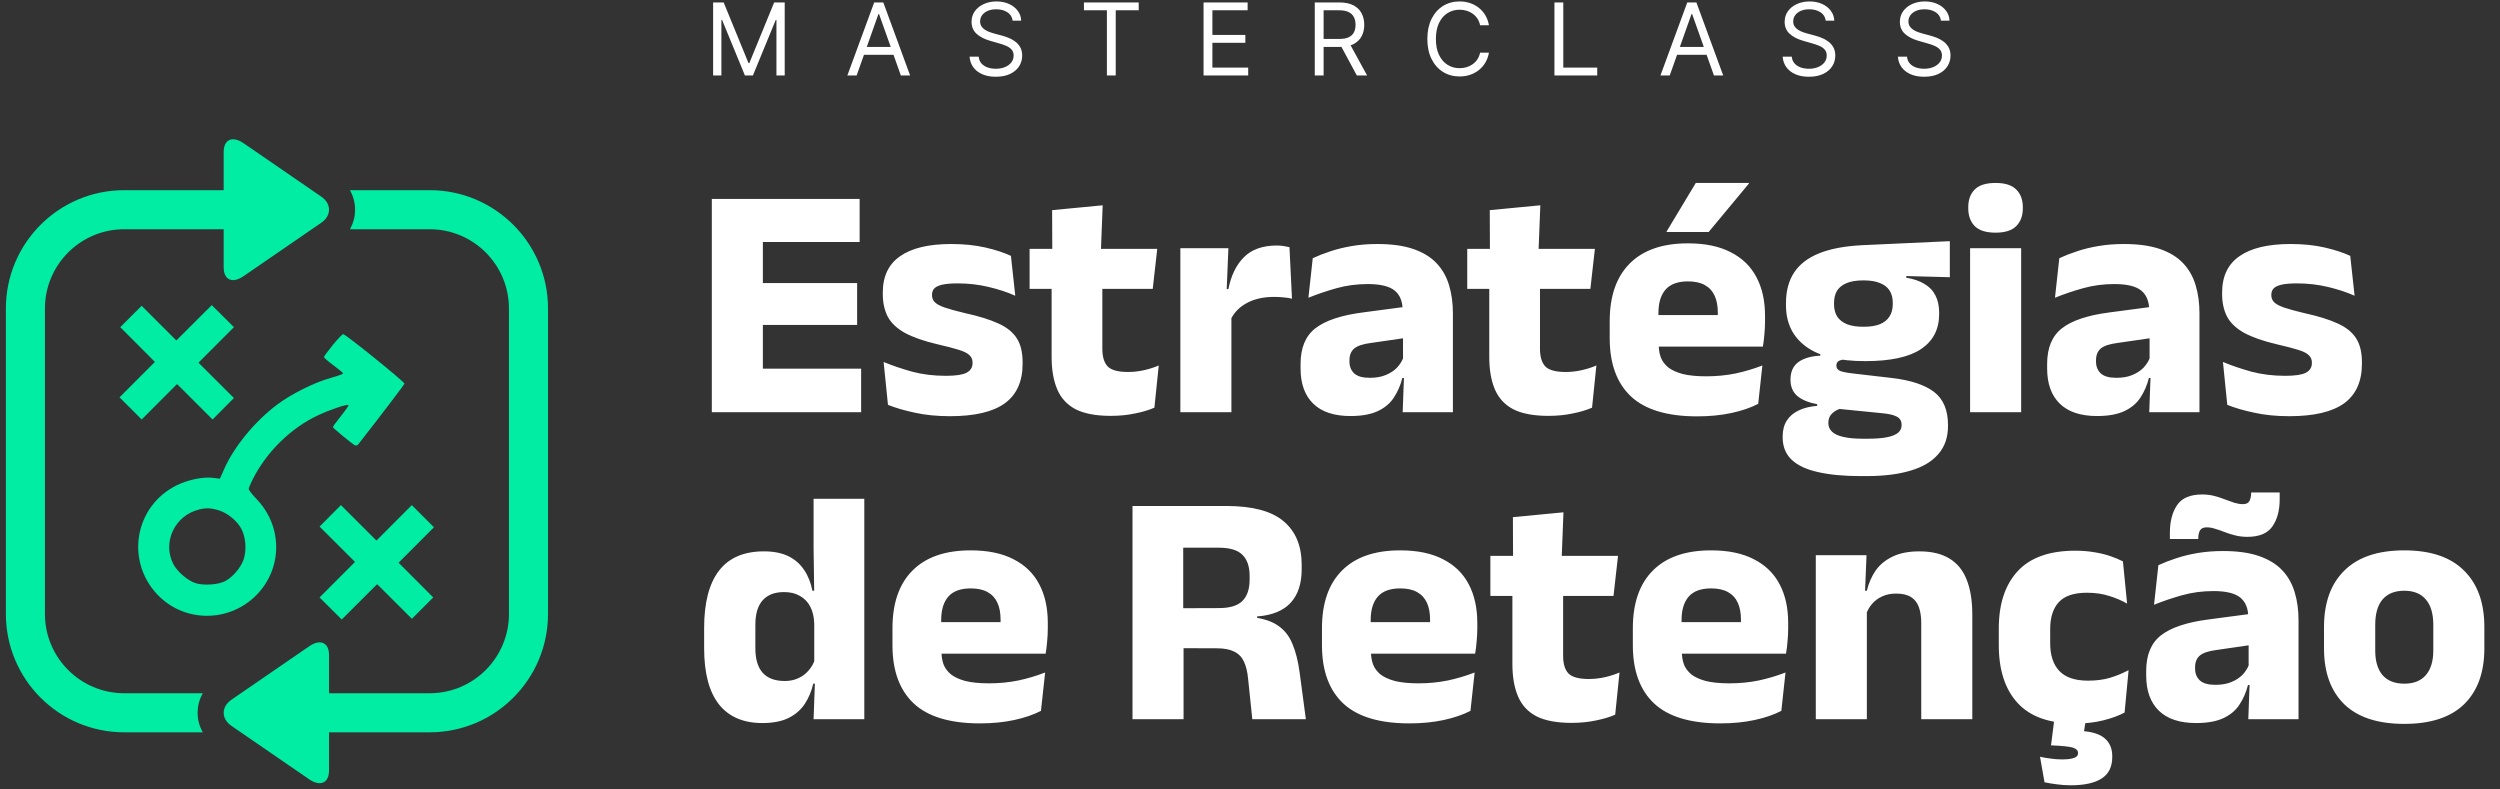
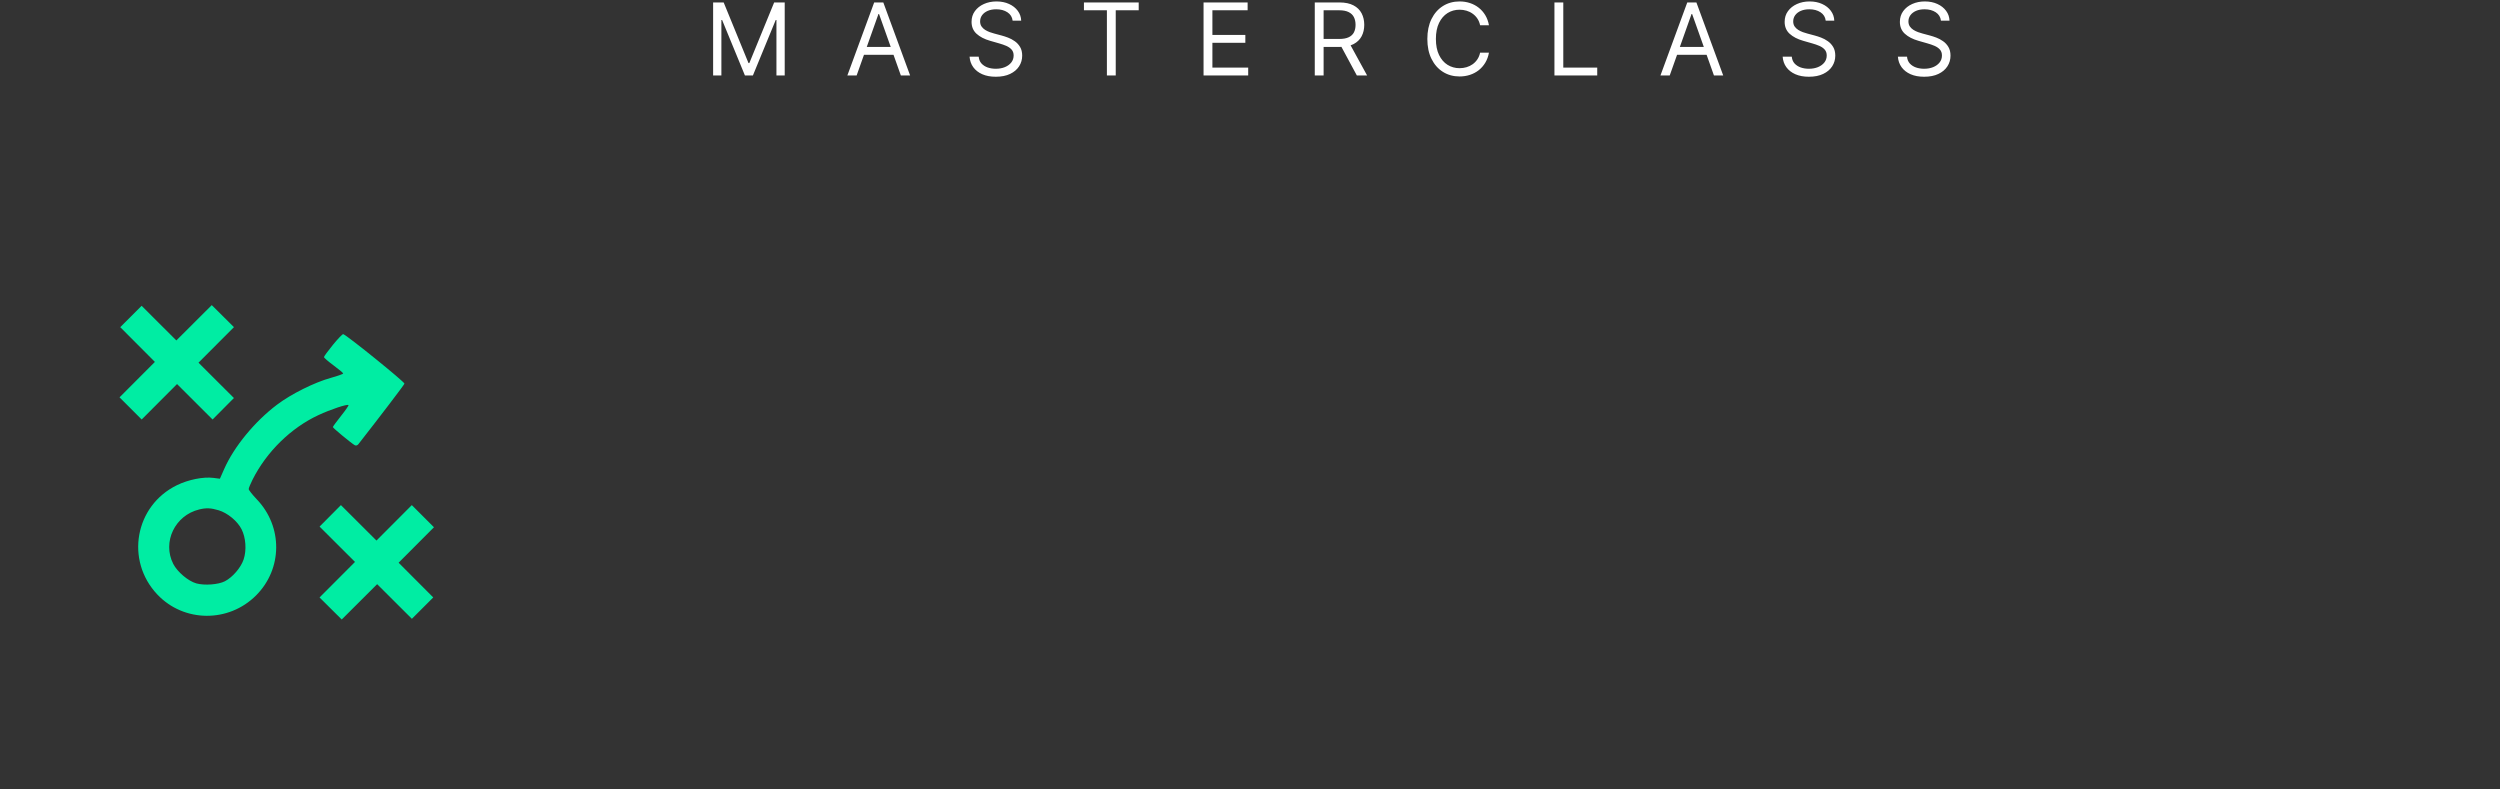
<svg xmlns="http://www.w3.org/2000/svg" width="399" height="126" viewBox="0 0 399 126" fill="none">
  <rect x="0" y="0" width="399" height="126" fill="#333333" stroke="none" />
-   <path d="M113.605 65.786V31.755H121.753V65.786H113.605ZM116.028 65.786V58.836H137.437V65.786H116.028ZM118.371 51.859V45.175H136.798V51.859H118.371ZM116.001 38.625V31.755H137.197V38.625H116.001ZM151.625 66.425C149.547 66.425 147.675 66.238 146.006 65.865C144.337 65.51 142.908 65.093 141.719 64.614L141.026 57.77C142.393 58.339 143.902 58.853 145.553 59.315C147.222 59.759 149.024 59.981 150.959 59.981C152.503 59.981 153.595 59.821 154.234 59.501C154.891 59.164 155.219 58.649 155.219 57.957V57.85C155.219 57.371 155.051 56.98 154.713 56.679C154.394 56.359 153.826 56.075 153.009 55.827C152.21 55.578 151.083 55.285 149.627 54.948C147.444 54.433 145.713 53.83 144.435 53.137C143.157 52.427 142.242 51.566 141.692 50.554C141.16 49.525 140.893 48.309 140.893 46.906V46.693C140.893 44.101 141.816 42.166 143.663 40.888C145.509 39.592 148.225 38.944 151.811 38.944C153.835 38.944 155.654 39.131 157.27 39.503C158.885 39.876 160.243 40.32 161.344 40.835L162.036 47.199C160.758 46.631 159.329 46.16 157.749 45.788C156.187 45.415 154.545 45.228 152.823 45.228C151.775 45.228 150.95 45.3 150.346 45.441C149.761 45.584 149.343 45.788 149.095 46.054C148.864 46.32 148.749 46.649 148.749 47.039V47.119C148.749 47.545 148.891 47.909 149.175 48.211C149.459 48.513 149.974 48.797 150.719 49.063C151.482 49.329 152.574 49.631 153.994 49.968C156.196 50.448 157.971 50.998 159.32 51.619C160.669 52.223 161.655 53.013 162.276 53.989C162.897 54.948 163.208 56.226 163.208 57.824V58.063C163.208 60.886 162.258 62.99 160.359 64.374C158.459 65.741 155.548 66.425 151.625 66.425ZM177.266 66.371C174.94 66.371 173.085 66.025 171.7 65.333C170.333 64.623 169.348 63.567 168.745 62.164C168.141 60.762 167.839 59.031 167.839 56.972V42.353H175.934V55.667C175.934 56.945 176.218 57.886 176.786 58.489C177.372 59.075 178.455 59.368 180.035 59.368C180.905 59.368 181.766 59.271 182.618 59.075C183.47 58.88 184.242 58.632 184.935 58.33L184.242 65.067C183.337 65.457 182.29 65.768 181.1 65.999C179.928 66.247 178.65 66.371 177.266 66.371ZM164.324 46.107V39.716H184.695L183.976 46.107H164.324ZM167.946 40.302L167.919 33.539L175.987 32.766L175.695 40.302H167.946ZM196.373 51.087L194.136 46.134H196.053C196.479 43.968 197.305 42.273 198.53 41.048C199.772 39.805 201.521 39.184 203.775 39.184C204.166 39.184 204.521 39.211 204.841 39.264C205.178 39.317 205.497 39.379 205.799 39.45L206.199 47.678C205.826 47.572 205.391 47.501 204.894 47.465C204.397 47.412 203.891 47.385 203.376 47.385C201.636 47.385 200.172 47.714 198.982 48.371C197.793 49.01 196.923 49.915 196.373 51.087ZM188.384 65.786V39.61H196.053L195.707 47.971L196.533 48.078V65.786H188.384ZM223.867 65.786L224.107 59.235L223.921 58.836V50.661L223.867 49.596C223.867 48.14 223.441 47.066 222.589 46.373C221.737 45.681 220.308 45.335 218.302 45.335C216.545 45.335 214.876 45.557 213.296 46.001C211.716 46.444 210.225 46.95 208.822 47.519L209.515 41.208C210.349 40.817 211.281 40.453 212.311 40.116C213.358 39.761 214.512 39.477 215.772 39.264C217.033 39.051 218.382 38.944 219.82 38.944C222.11 38.944 224.027 39.211 225.572 39.743C227.116 40.276 228.35 41.03 229.273 42.007C230.196 42.983 230.862 44.154 231.27 45.521C231.678 46.871 231.883 48.362 231.883 49.995V65.786H223.867ZM215.533 66.398C212.923 66.398 210.944 65.741 209.595 64.428C208.245 63.114 207.571 61.241 207.571 58.809V58.09C207.571 55.516 208.361 53.617 209.941 52.392C211.538 51.149 214.068 50.306 217.53 49.862L224.56 48.93L225.039 53.83L218.808 54.735C217.548 54.895 216.66 55.188 216.145 55.614C215.63 56.04 215.373 56.67 215.373 57.504V57.691C215.373 58.489 215.63 59.129 216.145 59.608C216.66 60.069 217.486 60.3 218.622 60.3C219.616 60.3 220.468 60.149 221.178 59.847C221.906 59.546 222.501 59.155 222.962 58.676C223.424 58.179 223.77 57.629 224.001 57.025L225.146 60.327H223.814C223.53 61.463 223.086 62.493 222.483 63.416C221.897 64.339 221.045 65.067 219.926 65.599C218.808 66.132 217.343 66.398 215.533 66.398ZM247.113 66.371C244.788 66.371 242.933 66.025 241.548 65.333C240.181 64.623 239.196 63.567 238.592 62.164C237.989 60.762 237.687 59.031 237.687 56.972V42.353H245.782V55.667C245.782 56.945 246.066 57.886 246.634 58.489C247.22 59.075 248.303 59.368 249.883 59.368C250.752 59.368 251.613 59.271 252.466 59.075C253.318 58.88 254.09 58.632 254.782 58.33L254.09 65.067C253.185 65.457 252.137 65.768 250.948 65.999C249.776 66.247 248.498 66.371 247.113 66.371ZM234.172 46.107V39.716H254.543L253.824 46.107H234.172ZM237.793 40.302L237.767 33.539L245.835 32.766L245.542 40.302H237.793ZM270.862 66.451C266.105 66.451 262.59 65.395 260.318 63.283C258.045 61.152 256.909 58.054 256.909 53.989V51.273C256.909 47.261 257.974 44.19 260.105 42.06C262.235 39.912 265.333 38.838 269.398 38.838C272.132 38.838 274.404 39.308 276.215 40.249C278.043 41.172 279.41 42.495 280.316 44.217C281.239 45.939 281.7 48.007 281.7 50.421V51.3C281.7 51.974 281.665 52.667 281.594 53.377C281.54 54.069 281.461 54.717 281.354 55.321H274.005C274.076 54.291 274.12 53.324 274.138 52.418C274.156 51.495 274.164 50.661 274.164 49.915C274.164 48.832 273.996 47.927 273.658 47.199C273.321 46.453 272.797 45.885 272.087 45.495C271.395 45.104 270.499 44.909 269.398 44.909C267.765 44.909 266.566 45.353 265.803 46.24C265.057 47.11 264.685 48.353 264.685 49.968V52.365L264.738 53.244V55.108C264.738 55.782 264.844 56.421 265.057 57.025C265.288 57.629 265.679 58.161 266.229 58.623C266.797 59.066 267.569 59.421 268.546 59.688C269.54 59.936 270.8 60.06 272.327 60.06C273.943 60.06 275.496 59.91 276.987 59.608C278.478 59.288 279.907 58.862 281.274 58.33L280.608 64.454C279.401 65.076 277.972 65.564 276.321 65.919C274.67 66.274 272.851 66.451 270.862 66.451ZM261.223 55.321V50.288H279.703V55.321H261.223ZM270.649 29.198H279.117V29.305L272.7 37.027H265.989V36.947L270.649 29.198ZM297.692 57.637C293.485 57.637 290.325 56.856 288.212 55.294C286.1 53.732 285.043 51.539 285.043 48.717V48.371C285.043 46.453 285.469 44.838 286.322 43.524C287.191 42.193 288.523 41.163 290.316 40.435C292.109 39.708 294.408 39.273 297.213 39.131L311.192 38.492V44.243L304.242 44.057V44.323C305.432 44.518 306.408 44.856 307.172 45.335C307.953 45.797 308.53 46.409 308.902 47.172C309.293 47.918 309.488 48.841 309.488 49.942V50.128C309.488 52.56 308.521 54.424 306.586 55.72C304.669 56.998 301.704 57.637 297.692 57.637ZM297.292 70.02H298.091C299.369 70.02 300.399 69.94 301.18 69.78C301.979 69.62 302.565 69.38 302.938 69.061C303.31 68.741 303.497 68.342 303.497 67.863V67.809C303.497 67.188 303.231 66.744 302.698 66.478C302.183 66.212 301.402 66.034 300.355 65.945L292.632 65.173L294.417 65.067C293.884 65.155 293.422 65.306 293.032 65.519C292.659 65.732 292.357 65.999 292.127 66.318C291.914 66.638 291.807 67.028 291.807 67.49V67.543C291.807 68.076 292.002 68.528 292.393 68.901C292.783 69.274 293.378 69.549 294.177 69.727C294.994 69.922 296.032 70.02 297.292 70.02ZM296.893 75.984C294.266 75.984 292.02 75.771 290.156 75.345C288.31 74.937 286.907 74.28 285.949 73.375C284.99 72.469 284.511 71.271 284.511 69.78V69.673C284.511 68.662 284.733 67.809 285.177 67.117C285.62 66.425 286.259 65.883 287.094 65.493C287.928 65.102 288.904 64.862 290.023 64.774V64.507C288.656 64.259 287.6 63.824 286.854 63.203C286.126 62.581 285.762 61.712 285.762 60.593V60.566C285.762 59.768 285.94 59.093 286.295 58.543C286.668 57.992 287.209 57.575 287.919 57.291C288.629 56.989 289.499 56.812 290.529 56.759V55.88L296.547 57.398L294.789 57.371C294.168 57.371 293.724 57.451 293.458 57.611C293.209 57.77 293.085 58.01 293.085 58.33V58.356C293.085 58.747 293.289 59.031 293.698 59.208C294.124 59.368 294.807 59.501 295.748 59.608L301.952 60.327C304.97 60.682 307.216 61.428 308.689 62.564C310.163 63.7 310.9 65.457 310.9 67.836V67.996C310.9 69.806 310.385 71.298 309.355 72.469C308.343 73.659 306.87 74.537 304.935 75.106C303.018 75.691 300.674 75.984 297.905 75.984H296.893ZM297.426 52.152C298.473 52.152 299.334 52.019 300.009 51.752C300.701 51.468 301.216 51.06 301.553 50.528C301.908 49.977 302.086 49.32 302.086 48.557V48.317C302.086 47.554 301.917 46.906 301.58 46.373C301.242 45.841 300.728 45.441 300.035 45.175C299.361 44.891 298.491 44.749 297.426 44.749H297.399C296.316 44.749 295.428 44.891 294.736 45.175C294.044 45.459 293.529 45.868 293.192 46.4C292.872 46.933 292.712 47.581 292.712 48.344V48.557C292.712 49.32 292.881 49.977 293.218 50.528C293.573 51.06 294.097 51.468 294.789 51.752C295.482 52.019 296.36 52.152 297.426 52.152ZM314.428 65.786V39.61H322.576V65.786H314.428ZM318.502 37.133C316.975 37.133 315.866 36.787 315.173 36.095C314.481 35.385 314.135 34.435 314.135 33.246V33.059C314.135 31.87 314.481 30.929 315.173 30.237C315.866 29.544 316.975 29.198 318.502 29.198C319.993 29.198 321.085 29.544 321.777 30.237C322.487 30.929 322.842 31.87 322.842 33.059V33.246C322.842 34.453 322.487 35.403 321.777 36.095C321.085 36.787 319.993 37.133 318.502 37.133ZM343.019 65.786L343.259 59.235L343.073 58.836V50.661L343.019 49.596C343.019 48.14 342.593 47.066 341.741 46.373C340.889 45.681 339.46 45.335 337.454 45.335C335.696 45.335 334.028 45.557 332.448 46.001C330.868 46.444 329.377 46.95 327.974 47.519L328.667 41.208C329.501 40.817 330.433 40.453 331.463 40.116C332.51 39.761 333.664 39.477 334.924 39.264C336.185 39.051 337.534 38.944 338.972 38.944C341.262 38.944 343.179 39.211 344.724 39.743C346.268 40.276 347.502 41.03 348.425 42.007C349.348 42.983 350.014 44.154 350.422 45.521C350.83 46.871 351.034 48.362 351.034 49.995V65.786H343.019ZM334.685 66.398C332.075 66.398 330.096 65.741 328.746 64.428C327.397 63.114 326.723 61.241 326.723 58.809V58.09C326.723 55.516 327.513 53.617 329.093 52.392C330.69 51.149 333.22 50.306 336.682 49.862L343.712 48.93L344.191 53.83L337.96 54.735C336.699 54.895 335.812 55.188 335.297 55.614C334.782 56.04 334.525 56.67 334.525 57.504V57.691C334.525 58.489 334.782 59.129 335.297 59.608C335.812 60.069 336.637 60.3 337.773 60.3C338.768 60.3 339.62 60.149 340.33 59.847C341.058 59.546 341.652 59.155 342.114 58.676C342.575 58.179 342.922 57.629 343.152 57.025L344.297 60.327H342.966C342.682 61.463 342.238 62.493 341.635 63.416C341.049 64.339 340.197 65.067 339.078 65.599C337.96 66.132 336.495 66.398 334.685 66.398ZM365.38 66.425C363.303 66.425 361.43 66.238 359.762 65.865C358.093 65.51 356.664 65.093 355.474 64.614L354.782 57.77C356.149 58.339 357.658 58.853 359.309 59.315C360.978 59.759 362.779 59.981 364.714 59.981C366.259 59.981 367.351 59.821 367.99 59.501C368.647 59.164 368.975 58.649 368.975 57.957V57.85C368.975 57.371 368.806 56.98 368.469 56.679C368.149 56.359 367.581 56.075 366.765 55.827C365.966 55.578 364.839 55.285 363.383 54.948C361.199 54.433 359.469 53.83 358.19 53.137C356.912 52.427 355.998 51.566 355.448 50.554C354.915 49.525 354.649 48.309 354.649 46.906V46.693C354.649 44.101 355.572 42.166 357.418 40.888C359.264 39.592 361.981 38.944 365.567 38.944C367.59 38.944 369.41 39.131 371.025 39.503C372.641 39.876 373.999 40.32 375.099 40.835L375.792 47.199C374.514 46.631 373.085 46.16 371.505 45.788C369.942 45.415 368.3 45.228 366.578 45.228C365.531 45.228 364.706 45.3 364.102 45.441C363.516 45.584 363.099 45.788 362.85 46.054C362.62 46.32 362.504 46.649 362.504 47.039V47.119C362.504 47.545 362.646 47.909 362.93 48.211C363.214 48.513 363.729 48.797 364.475 49.063C365.238 49.329 366.33 49.631 367.75 49.968C369.951 50.448 371.727 50.998 373.076 51.619C374.425 52.223 375.41 53.013 376.031 53.989C376.653 54.948 376.963 56.226 376.963 57.824V58.063C376.963 60.886 376.014 62.99 374.114 64.374C372.215 65.741 369.303 66.425 365.38 66.425ZM121.673 115.398C118.62 115.398 116.303 114.395 114.723 112.389C113.161 110.383 112.38 107.401 112.38 103.442V100.22C112.38 96.19 113.17 93.146 114.75 91.086C116.329 89.027 118.717 87.997 121.913 87.997C123.475 87.997 124.78 88.255 125.827 88.77C126.874 89.284 127.709 90.012 128.33 90.953C128.969 91.894 129.413 93.004 129.661 94.282H131.872L129.954 99.554C129.919 98.471 129.706 97.557 129.315 96.811C128.925 96.066 128.374 95.498 127.664 95.107C126.972 94.699 126.129 94.495 125.135 94.495C123.643 94.495 122.507 94.93 121.726 95.8C120.945 96.669 120.555 97.974 120.555 99.714V103.469C120.555 105.191 120.945 106.495 121.726 107.383C122.525 108.253 123.697 108.688 125.241 108.688C126.058 108.688 126.786 108.537 127.425 108.235C128.082 107.933 128.632 107.516 129.076 106.984C129.537 106.451 129.874 105.847 130.088 105.173L132.085 109.114H129.795C129.528 110.285 129.085 111.351 128.463 112.309C127.842 113.268 126.981 114.022 125.88 114.573C124.78 115.123 123.377 115.398 121.673 115.398ZM129.848 114.786L130.088 108.155L129.954 106.77V96.172V95.027L129.848 87.438V79.609H137.943V114.786H129.848ZM156.391 115.451C151.634 115.451 148.119 114.395 145.847 112.283C143.574 110.152 142.438 107.055 142.438 102.989V100.273C142.438 96.261 143.503 93.19 145.634 91.06C147.764 88.912 150.862 87.838 154.927 87.838C157.661 87.838 159.933 88.308 161.744 89.249C163.572 90.172 164.939 91.495 165.845 93.217C166.768 94.939 167.229 97.007 167.229 99.421V100.3C167.229 100.974 167.194 101.667 167.123 102.377C167.069 103.069 166.99 103.717 166.883 104.321H159.534C159.605 103.291 159.649 102.324 159.667 101.418C159.684 100.495 159.693 99.661 159.693 98.915C159.693 97.832 159.525 96.927 159.187 96.199C158.85 95.453 158.326 94.885 157.616 94.495C156.924 94.104 156.028 93.909 154.927 93.909C153.294 93.909 152.095 94.353 151.332 95.24C150.586 96.11 150.214 97.353 150.214 98.968V101.365L150.267 102.244V104.108C150.267 104.782 150.373 105.421 150.586 106.025C150.817 106.628 151.208 107.161 151.758 107.623C152.326 108.066 153.098 108.421 154.075 108.688C155.069 108.936 156.329 109.061 157.856 109.061C159.471 109.061 161.025 108.91 162.516 108.608C164.007 108.288 165.436 107.862 166.803 107.33L166.137 113.454C164.93 114.076 163.501 114.564 161.85 114.919C160.199 115.274 158.38 115.451 156.391 115.451ZM146.752 104.321V99.288H165.232V104.321H146.752ZM199.867 114.786L199.201 108.368C199.095 107.232 198.873 106.309 198.535 105.599C198.198 104.871 197.683 104.338 196.991 104.001C196.299 103.646 195.376 103.469 194.222 103.469L186.526 103.442V97.078L194.541 97.051C196.281 97.051 197.532 96.669 198.296 95.906C199.059 95.143 199.441 93.998 199.441 92.471V91.938C199.441 90.43 199.059 89.302 198.296 88.557C197.55 87.793 196.29 87.412 194.515 87.412H186.473V80.754H195.713C199.885 80.754 202.929 81.562 204.846 83.178C206.781 84.793 207.749 87.119 207.749 90.154V90.847C207.749 93.137 207.163 94.921 205.991 96.199C204.82 97.477 203.036 98.205 200.639 98.382V99.554L198.935 98.409C200.994 98.551 202.592 98.977 203.728 99.687C204.864 100.397 205.699 101.392 206.231 102.67C206.781 103.93 207.181 105.501 207.429 107.383L208.415 114.786H199.867ZM180.748 114.786V80.754H188.843V99.368L188.896 102.457V114.786H180.748ZM224.939 115.451C220.181 115.451 216.666 114.395 214.394 112.283C212.122 110.152 210.986 107.055 210.986 102.989V100.273C210.986 96.261 212.051 93.19 214.181 91.06C216.311 88.912 219.409 87.838 223.474 87.838C226.208 87.838 228.48 88.308 230.291 89.249C232.12 90.172 233.487 91.495 234.392 93.217C235.315 94.939 235.777 97.007 235.777 99.421V100.3C235.777 100.974 235.741 101.667 235.67 102.377C235.617 103.069 235.537 103.717 235.43 104.321H228.081C228.152 103.291 228.196 102.324 228.214 101.418C228.232 100.495 228.241 99.661 228.241 98.915C228.241 97.832 228.072 96.927 227.735 96.199C227.398 95.453 226.874 94.885 226.164 94.495C225.471 94.104 224.575 93.909 223.474 93.909C221.841 93.909 220.643 94.353 219.879 95.24C219.134 96.11 218.761 97.353 218.761 98.968V101.365L218.814 102.244V104.108C218.814 104.782 218.921 105.421 219.134 106.025C219.365 106.628 219.755 107.161 220.305 107.623C220.874 108.066 221.646 108.421 222.622 108.688C223.616 108.936 224.877 109.061 226.403 109.061C228.019 109.061 229.572 108.91 231.063 108.608C232.555 108.288 233.984 107.862 235.351 107.33L234.685 113.454C233.478 114.076 232.049 114.564 230.398 114.919C228.747 115.274 226.927 115.451 224.939 115.451ZM215.299 104.321V99.288H233.779V104.321H215.299ZM250.806 115.371C248.48 115.371 246.625 115.025 245.241 114.333C243.874 113.623 242.888 112.567 242.285 111.164C241.681 109.762 241.379 108.031 241.379 105.972V91.353H249.474V104.667C249.474 105.945 249.758 106.886 250.327 107.489C250.912 108.075 251.995 108.368 253.575 108.368C254.445 108.368 255.306 108.271 256.158 108.075C257.01 107.88 257.783 107.631 258.475 107.33L257.783 114.067C256.877 114.457 255.83 114.768 254.64 114.999C253.469 115.247 252.191 115.371 250.806 115.371ZM237.864 95.107V88.716H258.235L257.516 95.107H237.864ZM241.486 89.302L241.459 82.539L249.528 81.766L249.235 89.302H241.486ZM274.555 115.451C269.797 115.451 266.283 114.395 264.01 112.283C261.738 110.152 260.602 107.055 260.602 102.989V100.273C260.602 96.261 261.667 93.19 263.797 91.06C265.927 88.912 269.025 87.838 273.091 87.838C275.824 87.838 278.097 88.308 279.907 89.249C281.736 90.172 283.103 91.495 284.008 93.217C284.931 94.939 285.393 97.007 285.393 99.421V100.3C285.393 100.974 285.357 101.667 285.286 102.377C285.233 103.069 285.153 103.717 285.047 104.321H277.697C277.768 103.291 277.813 102.324 277.83 101.418C277.848 100.495 277.857 99.661 277.857 98.915C277.857 97.832 277.688 96.927 277.351 96.199C277.014 95.453 276.49 94.885 275.78 94.495C275.088 94.104 274.191 93.909 273.091 93.909C271.457 93.909 270.259 94.353 269.496 95.24C268.75 96.11 268.377 97.353 268.377 98.968V101.365L268.431 102.244V104.108C268.431 104.782 268.537 105.421 268.75 106.025C268.981 106.628 269.371 107.161 269.922 107.623C270.49 108.066 271.262 108.421 272.238 108.688C273.233 108.936 274.493 109.061 276.02 109.061C277.635 109.061 279.188 108.91 280.68 108.608C282.171 108.288 283.6 107.862 284.967 107.33L284.301 113.454C283.094 114.076 281.665 114.564 280.014 114.919C278.363 115.274 276.543 115.451 274.555 115.451ZM264.916 104.321V99.288H283.396V104.321H264.916ZM306.63 114.786V99.394C306.63 98.436 306.506 97.61 306.257 96.918C306.009 96.208 305.592 95.666 305.006 95.294C304.42 94.921 303.621 94.734 302.609 94.734C301.775 94.734 301.038 94.885 300.399 95.187C299.76 95.471 299.219 95.871 298.775 96.385C298.349 96.882 298.029 97.451 297.816 98.09L296.565 94.282H297.949C298.233 93.092 298.695 92.027 299.334 91.086C299.991 90.145 300.887 89.4 302.024 88.85C303.16 88.281 304.598 87.997 306.337 87.997C308.29 87.997 309.888 88.379 311.13 89.142C312.373 89.888 313.287 91.007 313.873 92.498C314.477 93.989 314.779 95.853 314.779 98.09V114.786H306.63ZM289.801 114.786V88.61H297.896L297.63 95.16L297.949 95.933V114.786H289.801ZM331.257 115.478C327.103 115.478 324.023 114.386 322.017 112.203C320.011 110.019 319.008 106.948 319.008 102.989V100.273C319.008 96.385 320.011 93.35 322.017 91.166C324.023 88.983 327.094 87.891 331.23 87.891C332.295 87.891 333.289 87.971 334.212 88.131C335.135 88.273 335.988 88.477 336.769 88.743C337.55 89.009 338.233 89.293 338.819 89.595L339.485 96.332C338.615 95.835 337.656 95.427 336.609 95.107C335.562 94.77 334.381 94.601 333.067 94.601C331.008 94.601 329.517 95.098 328.594 96.093C327.671 97.087 327.209 98.525 327.209 100.406V102.67C327.209 104.587 327.697 106.06 328.674 107.09C329.65 108.12 331.177 108.634 333.254 108.634C334.55 108.634 335.712 108.484 336.742 108.182C337.789 107.862 338.784 107.454 339.724 106.957L339.085 113.721C338.162 114.218 337.026 114.635 335.677 114.972C334.328 115.309 332.854 115.478 331.257 115.478ZM333.041 113.934L332.348 118.407L329.233 116.703C329.623 116.685 330.005 116.667 330.378 116.65C330.751 116.65 331.123 116.65 331.496 116.65C333.431 116.667 334.851 117.022 335.757 117.715C336.662 118.407 337.115 119.392 337.115 120.671V120.83C337.115 122.375 336.556 123.511 335.437 124.239C334.319 124.967 332.668 125.331 330.484 125.331C329.703 125.331 328.949 125.277 328.221 125.171C327.511 125.082 326.872 124.975 326.304 124.851L325.585 120.777C326.117 120.901 326.685 120.999 327.289 121.07C327.893 121.159 328.487 121.203 329.073 121.203C329.943 121.203 330.591 121.123 331.017 120.963C331.443 120.821 331.656 120.573 331.656 120.218V120.165C331.656 119.774 331.372 119.49 330.804 119.312C330.254 119.153 329.171 119.037 327.555 118.966C327.484 118.966 327.431 118.966 327.395 118.966C327.36 118.966 327.342 118.966 327.342 118.966L327.981 113.934H333.041ZM358.83 114.786L359.07 108.235L358.883 107.836V99.661L358.83 98.596C358.83 97.14 358.404 96.066 357.552 95.374C356.7 94.681 355.271 94.335 353.265 94.335C351.507 94.335 349.838 94.557 348.258 95.001C346.678 95.445 345.187 95.951 343.785 96.519L344.477 90.208C345.312 89.817 346.244 89.453 347.273 89.116C348.321 88.761 349.474 88.477 350.735 88.264C351.995 88.051 353.344 87.944 354.782 87.944C357.072 87.944 358.99 88.21 360.534 88.743C362.079 89.276 363.312 90.03 364.236 91.007C365.159 91.983 365.824 93.154 366.233 94.521C366.641 95.871 366.845 97.362 366.845 98.995V114.786H358.83ZM350.495 115.398C347.886 115.398 345.906 114.741 344.557 113.428C343.208 112.114 342.533 110.241 342.533 107.809V107.09C342.533 104.516 343.323 102.616 344.903 101.392C346.501 100.149 349.031 99.306 352.492 98.862L359.522 97.93L360.002 102.829L353.771 103.735C352.51 103.895 351.623 104.188 351.108 104.614C350.593 105.04 350.335 105.67 350.335 106.504V106.691C350.335 107.489 350.593 108.129 351.108 108.608C351.623 109.069 352.448 109.3 353.584 109.3C354.578 109.3 355.43 109.149 356.14 108.848C356.868 108.546 357.463 108.155 357.925 107.676C358.386 107.179 358.732 106.628 358.963 106.025L360.108 109.327H358.777C358.493 110.463 358.049 111.493 357.445 112.416C356.859 113.339 356.007 114.067 354.889 114.599C353.771 115.132 352.306 115.398 350.495 115.398ZM358.67 85.681C358.031 85.681 357.41 85.61 356.806 85.468C356.22 85.326 355.652 85.148 355.102 84.935C354.569 84.722 354.055 84.545 353.558 84.403C353.078 84.243 352.634 84.163 352.226 84.163C351.711 84.163 351.356 84.305 351.161 84.589C350.966 84.873 350.859 85.308 350.841 85.894V86.027H346.315V85.015C346.315 83.222 346.696 81.757 347.46 80.621C348.223 79.485 349.563 78.917 351.48 78.917C352.173 78.917 352.821 78.997 353.424 79.157C354.028 79.317 354.596 79.503 355.129 79.716C355.661 79.911 356.158 80.089 356.62 80.249C357.099 80.391 357.543 80.462 357.951 80.462C358.448 80.462 358.786 80.32 358.963 80.035C359.158 79.734 359.265 79.299 359.283 78.731V78.598H363.836V79.689C363.836 81.482 363.446 82.929 362.664 84.03C361.901 85.13 360.57 85.681 358.67 85.681ZM383.72 115.531C379.495 115.531 376.3 114.484 374.134 112.389C371.986 110.277 370.912 107.312 370.912 103.495V100.06C370.912 96.19 371.995 93.19 374.161 91.06C376.327 88.912 379.513 87.838 383.72 87.838C387.928 87.838 391.105 88.912 393.253 91.06C395.419 93.19 396.502 96.19 396.502 100.06V103.495C396.502 107.312 395.428 110.277 393.28 112.389C391.132 114.484 387.945 115.531 383.72 115.531ZM383.72 109.114C385.229 109.114 386.374 108.661 387.156 107.756C387.954 106.833 388.354 105.528 388.354 103.841V99.714C388.354 97.939 387.954 96.59 387.156 95.666C386.374 94.743 385.229 94.282 383.72 94.282C382.212 94.282 381.058 94.743 380.259 95.666C379.478 96.59 379.087 97.939 379.087 99.714V103.841C379.087 105.528 379.478 106.833 380.259 107.756C381.058 108.661 382.212 109.114 383.72 109.114Z" fill="white" />
  <path fill-rule="evenodd" clip-rule="evenodd" d="M20.897 50.511L19.192 52.216L21.956 54.988L24.721 57.76L21.899 60.588L19.078 63.417L20.846 65.184L22.613 66.952L25.434 64.123L28.256 61.294L31.092 64.123L33.928 66.953L35.631 65.238L37.333 63.524L34.506 60.704L31.68 57.885L34.509 55.048L37.338 52.212L35.568 50.455L33.798 48.697L30.972 51.516L28.145 54.335L25.373 51.571L22.602 48.806L20.897 50.511ZM53.148 55.02C52.357 55.988 51.71 56.874 51.71 56.989C51.71 57.104 52.399 57.704 53.242 58.322C54.084 58.941 54.773 59.518 54.772 59.605C54.771 59.691 53.896 60.004 52.827 60.3C50.19 61.029 46.499 62.866 44.222 64.582C40.664 67.263 37.349 71.295 35.782 74.849L35.097 76.404L34.065 76.272C32.451 76.067 30.076 76.541 28.242 77.435C21.53 80.707 19.963 89.44 25.112 94.884C29.343 99.358 36.484 99.421 40.874 95.024C45.104 90.786 45.156 84.064 40.991 79.699C40.277 78.95 39.692 78.21 39.692 78.055C39.692 77.901 39.971 77.221 40.311 76.545C42.552 72.098 46.424 68.302 50.801 66.26C52.767 65.342 55.423 64.457 55.619 64.654C55.676 64.711 55.139 65.489 54.425 66.384C53.711 67.278 53.126 68.078 53.125 68.16C53.124 68.305 55.981 70.673 56.615 71.053C56.801 71.164 57.038 71.096 57.205 70.882C60.784 66.305 64.474 61.46 64.552 61.234C64.634 60.994 55.462 53.573 54.783 53.33C54.675 53.291 53.94 54.051 53.148 55.02ZM52.708 82.329L51.005 84.044L53.832 86.864L56.659 89.683L53.83 92.519L51 95.355L52.77 97.113L54.54 98.871L57.367 96.052L60.193 93.232L62.965 95.997L65.737 98.761L67.442 97.056L69.147 95.351L66.382 92.58L63.618 89.808L66.439 86.979L69.26 84.15L67.493 82.383L65.725 80.616L62.904 83.445L60.083 86.273L57.247 83.444L54.41 80.615L52.708 82.329ZM34.887 81.437C36.311 81.86 37.886 83.159 38.548 84.455C39.237 85.807 39.376 87.805 38.882 89.29C38.45 90.591 37.129 92.129 35.895 92.767C34.853 93.306 32.63 93.472 31.33 93.108C30.041 92.747 28.304 91.279 27.651 89.999C25.875 86.517 27.911 82.248 31.798 81.308C32.925 81.035 33.635 81.065 34.887 81.437Z" fill="#00EDA3" />
-   <path fill-rule="evenodd" clip-rule="evenodd" d="M51.27 35.555L49.77 36.586L38.828 44.104C38.252 44.5 37.683 44.709 37.201 44.709C36.273 44.709 35.699 43.961 35.699 42.708V36.586V30.351V24.231C35.699 22.977 36.274 22.227 37.204 22.227C37.685 22.227 38.264 22.437 38.838 22.832L49.776 30.351L51.274 31.381C52.075 31.931 52.513 32.672 52.513 33.467C52.513 34.263 52.07 35.004 51.27 35.555ZM19.829 36.586H35.699V30.351H19.829C9.396 30.351 0.938 38.809 0.938 49.243V97.985C0.938 108.418 9.396 116.877 19.829 116.877H32.362C31.856 115.98 31.543 114.933 31.543 113.76V113.76C31.543 112.583 31.859 111.537 32.365 110.642H19.829C12.839 110.642 7.172 104.975 7.172 97.985V49.243C7.172 42.252 12.839 36.586 19.829 36.586ZM52.513 110.642V104.52C52.513 104.441 52.511 104.365 52.506 104.291C52.44 103.176 51.88 102.519 51.011 102.519C50.529 102.519 49.959 102.728 49.384 103.124L38.442 110.642L36.942 111.673C36.142 112.224 35.699 112.965 35.699 113.76C35.699 114.556 36.137 115.297 36.938 115.847L38.435 116.877L49.374 124.396C49.948 124.791 50.527 125 51.008 125C51.938 125 52.513 124.251 52.513 122.996V116.877V110.642ZM52.513 116.877V110.642H68.571C75.562 110.642 81.229 104.975 81.229 97.985V49.243C81.229 42.252 75.562 36.586 68.571 36.586H55.846C56.353 35.691 56.669 34.644 56.669 33.468V33.467C56.669 32.294 56.356 31.248 55.849 30.351H68.571C79.005 30.351 87.463 38.809 87.463 49.243V97.985C87.463 108.418 79.005 116.877 68.571 116.877H52.513Z" fill="#00EDA3" />
  <path d="M113.814 0.39H115.498L119.458 10.063H119.595L123.556 0.39H125.24V12.043H123.92V3.189H123.806L120.164 12.043H118.889L115.248 3.189H115.134V12.043H113.814V0.39ZM136.72 12.043H135.24L139.519 0.39H140.976L145.255 12.043H143.776L140.293 2.233H140.202L136.72 12.043ZM137.266 7.491H143.23V8.743H137.266V7.491ZM161.616 3.303C161.548 2.726 161.271 2.279 160.785 1.96C160.3 1.641 159.704 1.482 158.999 1.482C158.483 1.482 158.031 1.566 157.644 1.732C157.261 1.899 156.961 2.129 156.745 2.421C156.533 2.713 156.427 3.045 156.427 3.417C156.427 3.728 156.501 3.995 156.649 4.219C156.8 4.439 156.994 4.623 157.229 4.771C157.464 4.915 157.711 5.035 157.969 5.13C158.227 5.221 158.464 5.295 158.68 5.352L159.864 5.67C160.167 5.75 160.505 5.86 160.876 6C161.252 6.141 161.611 6.332 161.952 6.575C162.297 6.814 162.582 7.121 162.806 7.497C163.029 7.872 163.141 8.333 163.141 8.88C163.141 9.509 162.976 10.078 162.646 10.587C162.32 11.095 161.842 11.499 161.212 11.799C160.586 12.098 159.826 12.248 158.93 12.248C158.096 12.248 157.373 12.114 156.762 11.844C156.155 11.575 155.677 11.199 155.328 10.718C154.983 10.236 154.788 9.676 154.742 9.039H156.199C156.237 9.479 156.385 9.843 156.643 10.132C156.905 10.416 157.235 10.628 157.633 10.769C158.035 10.905 158.468 10.974 158.93 10.974C159.469 10.974 159.953 10.886 160.381 10.712C160.81 10.534 161.15 10.287 161.4 9.972C161.65 9.653 161.776 9.282 161.776 8.857C161.776 8.47 161.667 8.155 161.451 7.912C161.235 7.669 160.95 7.472 160.598 7.32C160.245 7.169 159.864 7.036 159.454 6.922L158.02 6.512C157.109 6.251 156.389 5.877 155.858 5.391C155.326 4.906 155.061 4.27 155.061 3.485C155.061 2.833 155.237 2.264 155.59 1.778C155.947 1.289 156.425 0.909 157.024 0.64C157.627 0.367 158.301 0.23 159.044 0.23C159.795 0.23 160.463 0.365 161.047 0.634C161.631 0.9 162.094 1.264 162.436 1.727C162.781 2.19 162.963 2.715 162.982 3.303H161.616ZM172.997 1.641V0.39H181.737V1.641H178.072V12.043H176.661V1.641H172.997ZM192.087 12.043V0.39H199.121V1.641H193.499V5.579H198.757V6.831H193.499V10.792H199.212V12.043H192.087ZM209.837 12.043V0.39H213.774C214.685 0.39 215.432 0.545 216.016 0.856C216.601 1.163 217.033 1.586 217.314 2.125C217.595 2.664 217.735 3.276 217.735 3.963C217.735 4.65 217.595 5.259 217.314 5.79C217.033 6.321 216.603 6.738 216.022 7.042C215.442 7.341 214.7 7.491 213.797 7.491H210.611V6.216H213.752C214.374 6.216 214.875 6.125 215.254 5.943C215.637 5.761 215.914 5.503 216.085 5.169C216.259 4.832 216.346 4.43 216.346 3.963C216.346 3.496 216.259 3.089 216.085 2.74C215.91 2.391 215.631 2.121 215.248 1.932C214.865 1.738 214.359 1.641 213.729 1.641H211.248V12.043H209.837ZM215.322 6.808L218.19 12.043H216.551L213.729 6.808H215.322ZM237.637 4.031H236.225C236.142 3.625 235.996 3.269 235.787 2.962C235.582 2.654 235.332 2.396 235.036 2.188C234.744 1.975 234.42 1.816 234.063 1.71C233.706 1.603 233.335 1.55 232.948 1.55C232.242 1.55 231.603 1.729 231.03 2.085C230.461 2.442 230.008 2.967 229.67 3.661C229.336 4.356 229.169 5.207 229.169 6.216C229.169 7.226 229.336 8.077 229.67 8.771C230.008 9.466 230.461 9.991 231.03 10.348C231.603 10.704 232.242 10.883 232.948 10.883C233.335 10.883 233.706 10.829 234.063 10.723C234.42 10.617 234.744 10.46 235.036 10.251C235.332 10.039 235.582 9.779 235.787 9.471C235.996 9.16 236.142 8.804 236.225 8.402H237.637C237.53 8.997 237.337 9.53 237.056 10.001C236.775 10.471 236.426 10.871 236.009 11.201C235.592 11.527 235.123 11.776 234.604 11.947C234.088 12.117 233.536 12.203 232.948 12.203C231.954 12.203 231.07 11.96 230.296 11.474C229.522 10.989 228.913 10.298 228.469 9.403C228.026 8.508 227.804 7.446 227.804 6.216C227.804 4.987 228.026 3.925 228.469 3.03C228.913 2.135 229.522 1.444 230.296 0.959C231.07 0.473 231.954 0.23 232.948 0.23C233.536 0.23 234.088 0.316 234.604 0.486C235.123 0.657 235.592 0.907 236.009 1.237C236.426 1.564 236.775 1.962 237.056 2.432C237.337 2.899 237.53 3.432 237.637 4.031ZM248.089 12.043V0.39H249.501V10.792H254.918V12.043H248.089ZM266.489 12.043H265.009L269.288 0.39H270.745L275.024 12.043H273.545L270.062 2.233H269.971L266.489 12.043ZM267.035 7.491H272.999V8.743H267.035V7.491ZM291.385 3.303C291.317 2.726 291.04 2.279 290.554 1.96C290.069 1.641 289.473 1.482 288.768 1.482C288.252 1.482 287.8 1.566 287.413 1.732C287.03 1.899 286.73 2.129 286.514 2.421C286.302 2.713 286.196 3.045 286.196 3.417C286.196 3.728 286.27 3.995 286.418 4.219C286.569 4.439 286.763 4.623 286.998 4.771C287.233 4.915 287.48 5.035 287.738 5.13C287.996 5.221 288.233 5.295 288.449 5.352L289.633 5.67C289.936 5.75 290.274 5.86 290.645 6C291.021 6.141 291.38 6.332 291.721 6.575C292.066 6.814 292.351 7.121 292.575 7.497C292.798 7.872 292.91 8.333 292.91 8.88C292.91 9.509 292.745 10.078 292.415 10.587C292.089 11.095 291.611 11.499 290.981 11.799C290.355 12.098 289.595 12.248 288.699 12.248C287.865 12.248 287.142 12.114 286.531 11.844C285.924 11.575 285.446 11.199 285.097 10.718C284.752 10.236 284.557 9.676 284.511 9.039H285.968C286.006 9.479 286.154 9.843 286.412 10.132C286.674 10.416 287.004 10.628 287.402 10.769C287.804 10.905 288.237 10.974 288.699 10.974C289.238 10.974 289.722 10.886 290.15 10.712C290.579 10.534 290.919 10.287 291.169 9.972C291.419 9.653 291.545 9.282 291.545 8.857C291.545 8.47 291.436 8.155 291.22 7.912C291.004 7.669 290.719 7.472 290.367 7.32C290.014 7.169 289.633 7.036 289.223 6.922L287.789 6.512C286.878 6.251 286.158 5.877 285.627 5.391C285.095 4.906 284.83 4.27 284.83 3.485C284.83 2.833 285.006 2.264 285.359 1.778C285.716 1.289 286.194 0.909 286.793 0.64C287.396 0.367 288.07 0.23 288.813 0.23C289.564 0.23 290.232 0.365 290.816 0.634C291.4 0.9 291.863 1.264 292.205 1.727C292.55 2.19 292.732 2.715 292.751 3.303H291.385ZM309.776 3.303C309.708 2.726 309.431 2.279 308.945 1.96C308.46 1.641 307.864 1.482 307.159 1.482C306.643 1.482 306.191 1.566 305.804 1.732C305.421 1.899 305.121 2.129 304.905 2.421C304.693 2.713 304.586 3.045 304.586 3.417C304.586 3.728 304.66 3.995 304.808 4.219C304.96 4.439 305.154 4.623 305.389 4.771C305.624 4.915 305.871 5.035 306.129 5.13C306.387 5.221 306.624 5.295 306.84 5.352L308.024 5.67C308.327 5.75 308.665 5.86 309.036 6C309.412 6.141 309.77 6.332 310.112 6.575C310.457 6.814 310.742 7.121 310.965 7.497C311.189 7.872 311.301 8.333 311.301 8.88C311.301 9.509 311.136 10.078 310.806 10.587C310.48 11.095 310.002 11.499 309.372 11.799C308.746 12.098 307.986 12.248 307.09 12.248C306.256 12.248 305.533 12.114 304.922 11.844C304.315 11.575 303.837 11.199 303.488 10.718C303.143 10.236 302.948 9.676 302.902 9.039H304.359C304.397 9.479 304.545 9.843 304.803 10.132C305.064 10.416 305.395 10.628 305.793 10.769C306.195 10.905 306.627 10.974 307.09 10.974C307.629 10.974 308.113 10.886 308.541 10.712C308.97 10.534 309.31 10.287 309.56 9.972C309.81 9.653 309.935 9.282 309.935 8.857C309.935 8.47 309.827 8.155 309.611 7.912C309.395 7.669 309.11 7.472 308.758 7.32C308.405 7.169 308.024 7.036 307.614 6.922L306.18 6.512C305.269 6.251 304.549 5.877 304.017 5.391C303.486 4.906 303.221 4.27 303.221 3.485C303.221 2.833 303.397 2.264 303.75 1.778C304.107 1.289 304.585 0.909 305.184 0.64C305.787 0.367 306.461 0.23 307.204 0.23C307.955 0.23 308.623 0.365 309.207 0.634C309.791 0.9 310.254 1.264 310.596 1.727C310.941 2.19 311.123 2.715 311.142 3.303H309.776Z" fill="white" />
</svg>